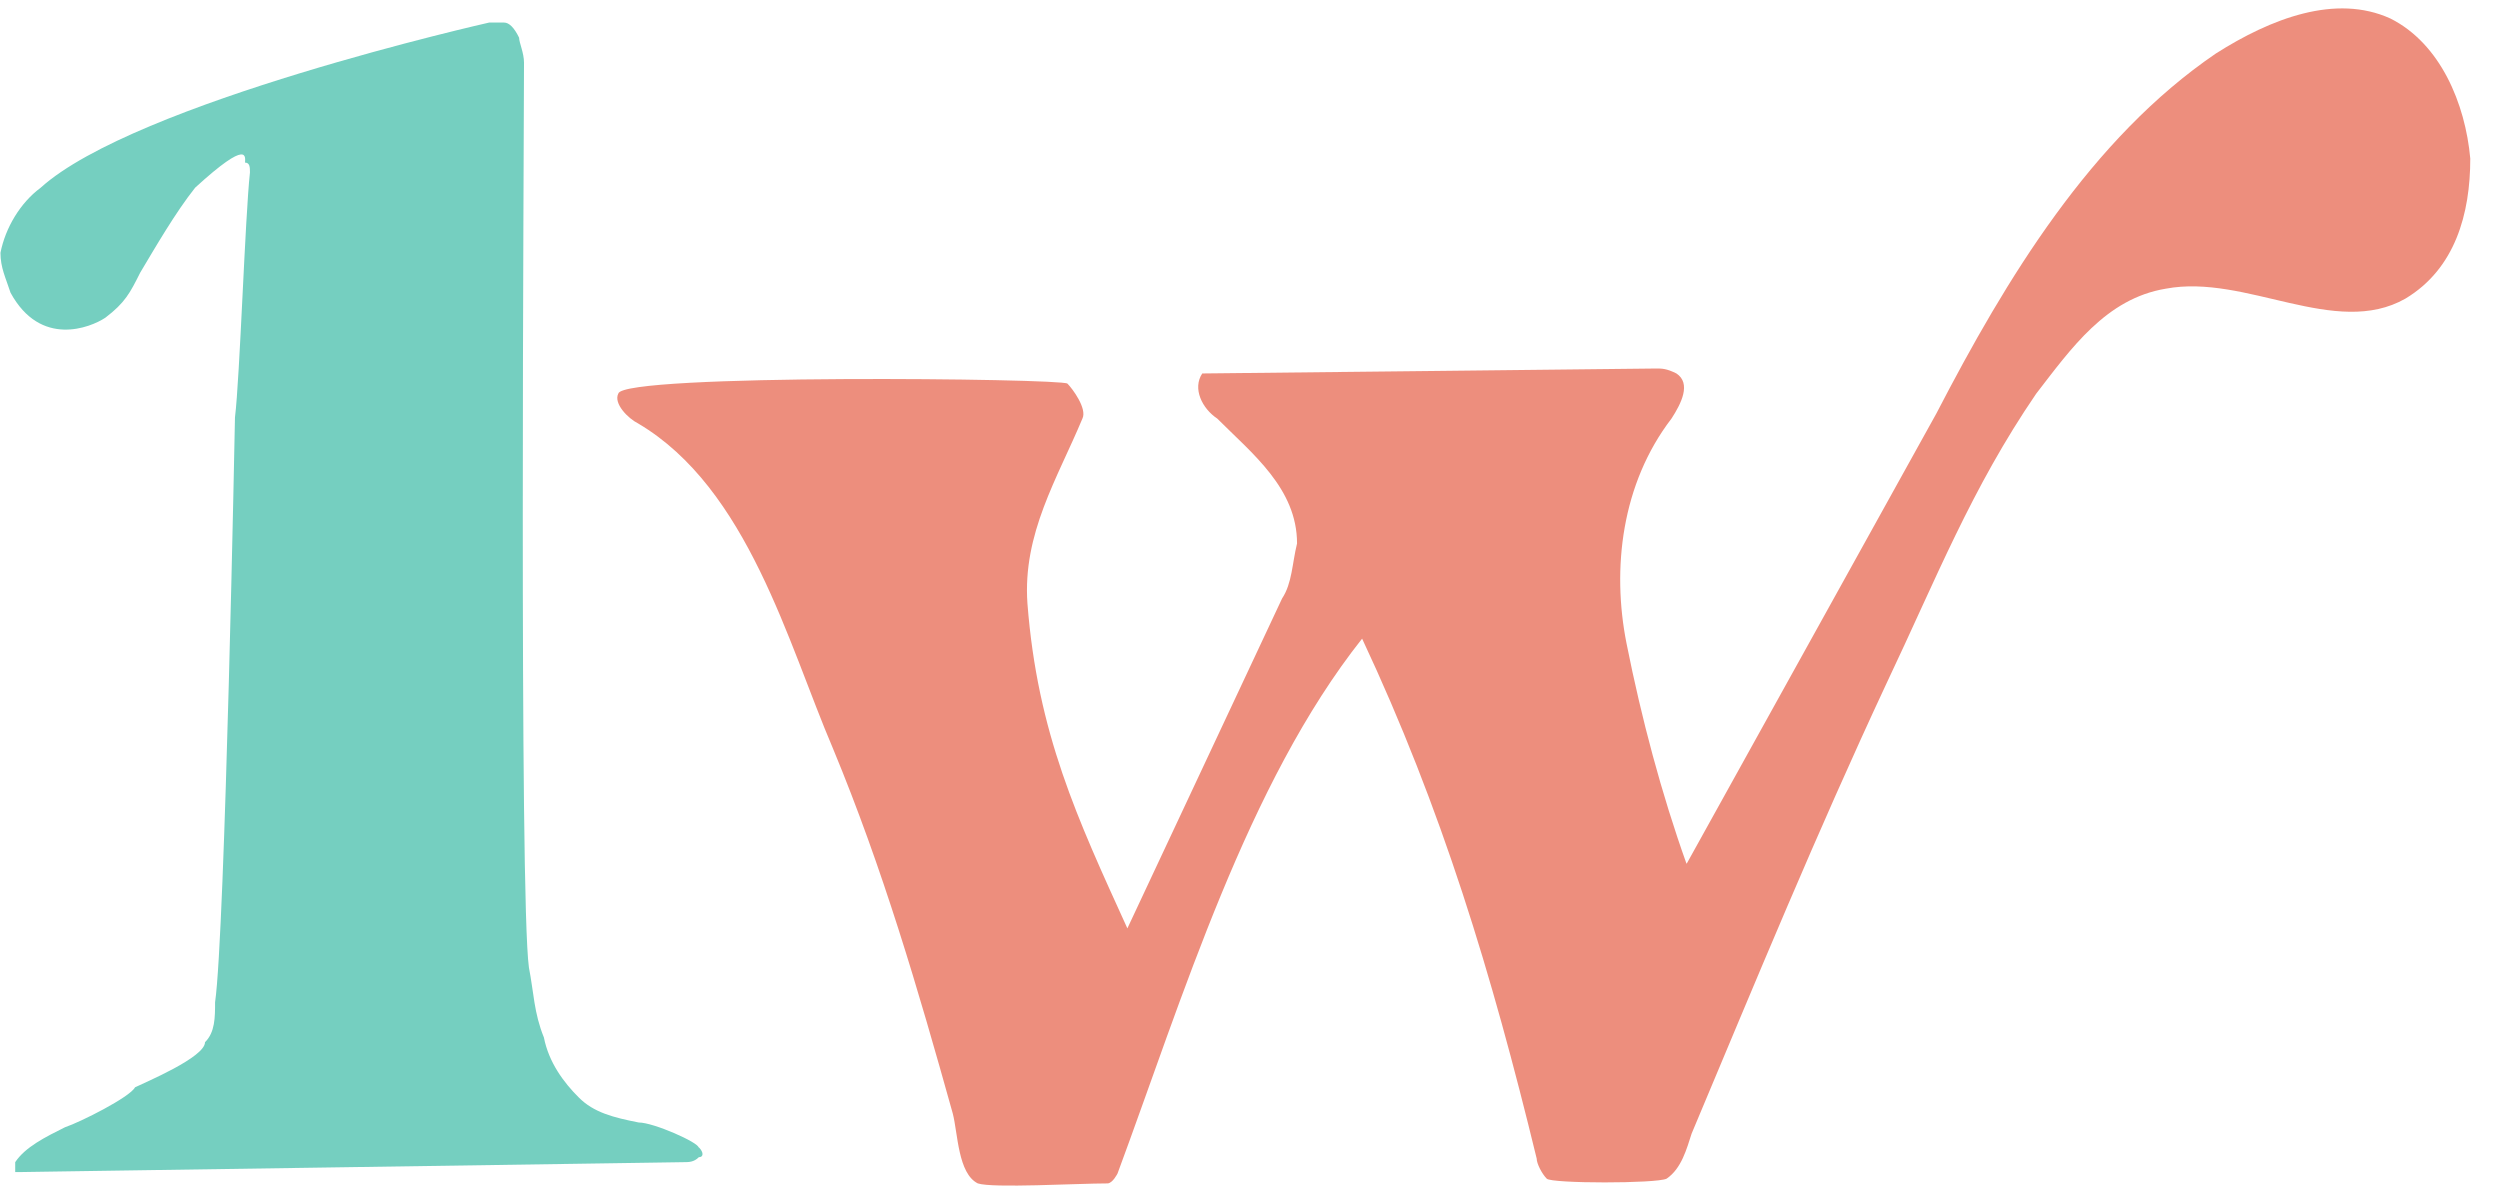
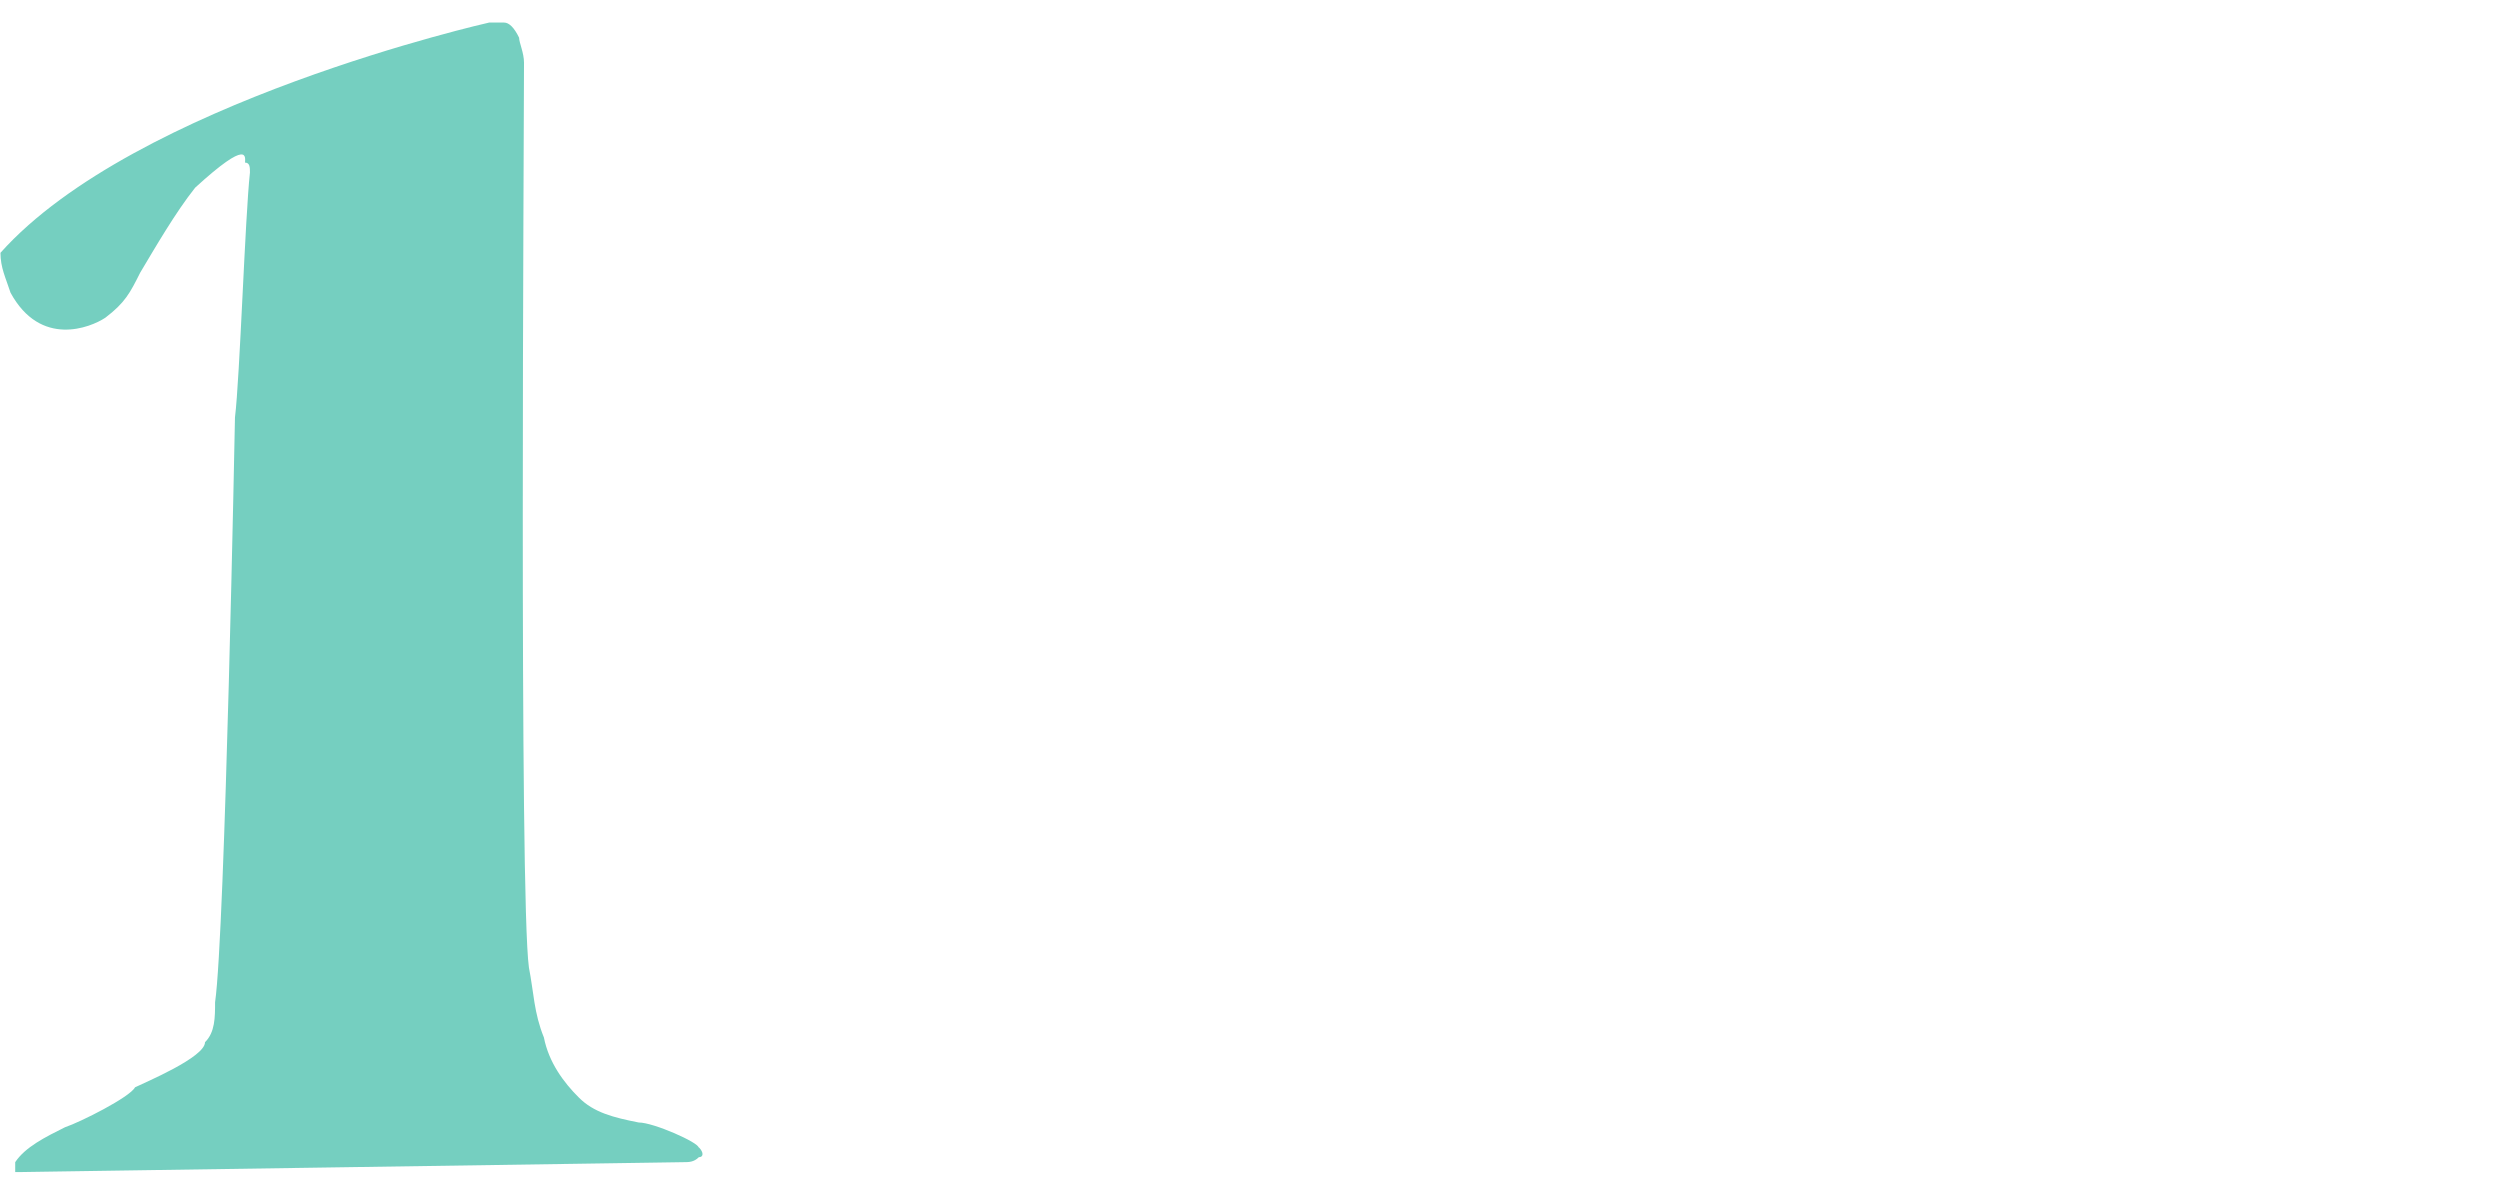
<svg xmlns="http://www.w3.org/2000/svg" width="192" height="92" viewBox="0 0 192 92" fill="none">
  <g clip-path="url(#clip0_16102_53801)">
    <mask id="mask0_16102_53801" style="mask-type:luminance" maskUnits="userSpaceOnUse" x="-4" y="-3" width="202" height="98">
      <path d="M197.788 -2.503H-3.074V94.067H197.788V-2.503Z" fill="white" />
    </mask>
    <g mask="url(#mask0_16102_53801)">
-       <path d="M53.671 88.112C54.048 88.492 54.048 88.873 53.671 88.873C53.293 89.254 52.898 89.254 52.52 89.254C52.898 89.254 1.15 90.016 1.546 90.016H1.168V89.254C1.941 88.093 3.469 87.332 4.997 86.57C6.147 86.189 9.976 84.267 10.371 83.505C11.144 83.124 15.745 81.202 15.745 80.041C16.518 79.28 16.518 78.119 16.518 76.976C17.291 71.608 18.046 32.056 18.046 32.056C18.424 28.991 18.819 16.695 19.196 13.249C19.196 12.868 19.196 12.488 18.819 12.488C18.819 12.107 19.196 10.565 14.991 14.41C13.463 16.332 11.917 19.016 10.767 20.939C9.994 22.48 9.616 23.242 8.088 24.402C6.938 25.164 3.11 26.706 0.809 22.48C0.431 21.319 0.036 20.558 0.036 19.415C0.413 17.493 1.564 15.571 3.11 14.428C10.353 7.863 37.566 1.733 37.566 1.733H38.716C39.094 1.733 39.489 2.114 39.867 2.894C39.867 3.275 40.244 4.055 40.244 4.816C40.244 10.184 39.867 68.942 40.622 74.311C40.999 76.233 40.999 77.774 41.772 79.679C42.149 81.601 43.3 83.142 44.45 84.285C45.6 85.446 47.128 85.826 49.051 86.207C50.202 86.207 53.653 87.749 53.653 88.13L53.671 88.112Z" fill="#75CFC0" />
-       <path d="M129.558 66.294L148.718 31.747C154.093 21.373 160.599 10.637 170.179 4.109C174.403 1.424 179.382 -0.498 183.588 1.424C187.417 3.347 189.34 7.953 189.717 12.179C189.717 16.404 188.567 20.63 184.738 22.933C179.364 25.998 172.48 21.011 166.333 22.171C161.732 22.933 159.053 26.777 156.375 30.241C151.396 37.532 148.7 44.441 144.872 52.511C139.497 64.027 134.914 75.162 129.917 87.059C129.54 88.22 129.144 89.743 127.994 90.523C127.221 90.904 119.169 90.904 118.791 90.523C118.414 90.142 118.018 89.362 118.018 88.981C114.567 74.781 110.739 62.105 104.61 49.048C95.784 60.183 90.805 76.686 85.827 90.124C85.827 90.124 85.449 90.886 85.054 90.886C82.753 90.886 76.228 91.266 75.096 90.886C73.568 90.124 73.568 87.041 73.173 85.517C70.495 75.924 67.799 66.711 63.97 57.48C60.519 49.41 57.445 37.514 49.016 32.526C48.243 32.146 47.092 30.985 47.488 30.223C47.865 28.682 81.603 29.063 81.98 29.462C82.358 29.842 83.508 31.384 83.13 32.146C81.207 36.752 78.529 40.977 78.907 46.345C79.68 56.32 82.735 62.849 86.582 71.299L98.463 45.965C99.235 44.804 99.235 43.281 99.613 41.739C99.613 37.514 96.162 34.83 93.484 32.146C92.333 31.384 91.56 29.842 92.333 28.682C93.484 28.682 126.826 28.301 127.221 28.301C127.617 28.301 127.994 28.301 128.749 28.682C129.899 29.443 129.126 30.985 128.371 32.146C124.543 37.133 123.77 43.661 124.92 49.428C126.071 55.195 127.599 60.944 129.522 66.331L129.558 66.294Z" fill="#ED8E7D" />
+       <path d="M53.671 88.112C54.048 88.492 54.048 88.873 53.671 88.873C53.293 89.254 52.898 89.254 52.52 89.254C52.898 89.254 1.15 90.016 1.546 90.016H1.168V89.254C1.941 88.093 3.469 87.332 4.997 86.57C6.147 86.189 9.976 84.267 10.371 83.505C11.144 83.124 15.745 81.202 15.745 80.041C16.518 79.28 16.518 78.119 16.518 76.976C17.291 71.608 18.046 32.056 18.046 32.056C18.424 28.991 18.819 16.695 19.196 13.249C19.196 12.868 19.196 12.488 18.819 12.488C18.819 12.107 19.196 10.565 14.991 14.41C13.463 16.332 11.917 19.016 10.767 20.939C9.994 22.48 9.616 23.242 8.088 24.402C6.938 25.164 3.11 26.706 0.809 22.48C0.431 21.319 0.036 20.558 0.036 19.415C10.353 7.863 37.566 1.733 37.566 1.733H38.716C39.094 1.733 39.489 2.114 39.867 2.894C39.867 3.275 40.244 4.055 40.244 4.816C40.244 10.184 39.867 68.942 40.622 74.311C40.999 76.233 40.999 77.774 41.772 79.679C42.149 81.601 43.3 83.142 44.45 84.285C45.6 85.446 47.128 85.826 49.051 86.207C50.202 86.207 53.653 87.749 53.653 88.13L53.671 88.112Z" fill="#75CFC0" />
    </g>
  </g>
  <defs>
    <clipPath id="clip0_16102_53801">
      <rect width="192" height="91.183" fill="white" transform="translate(0 0.409)" />
    </clipPath>
  </defs>
</svg>